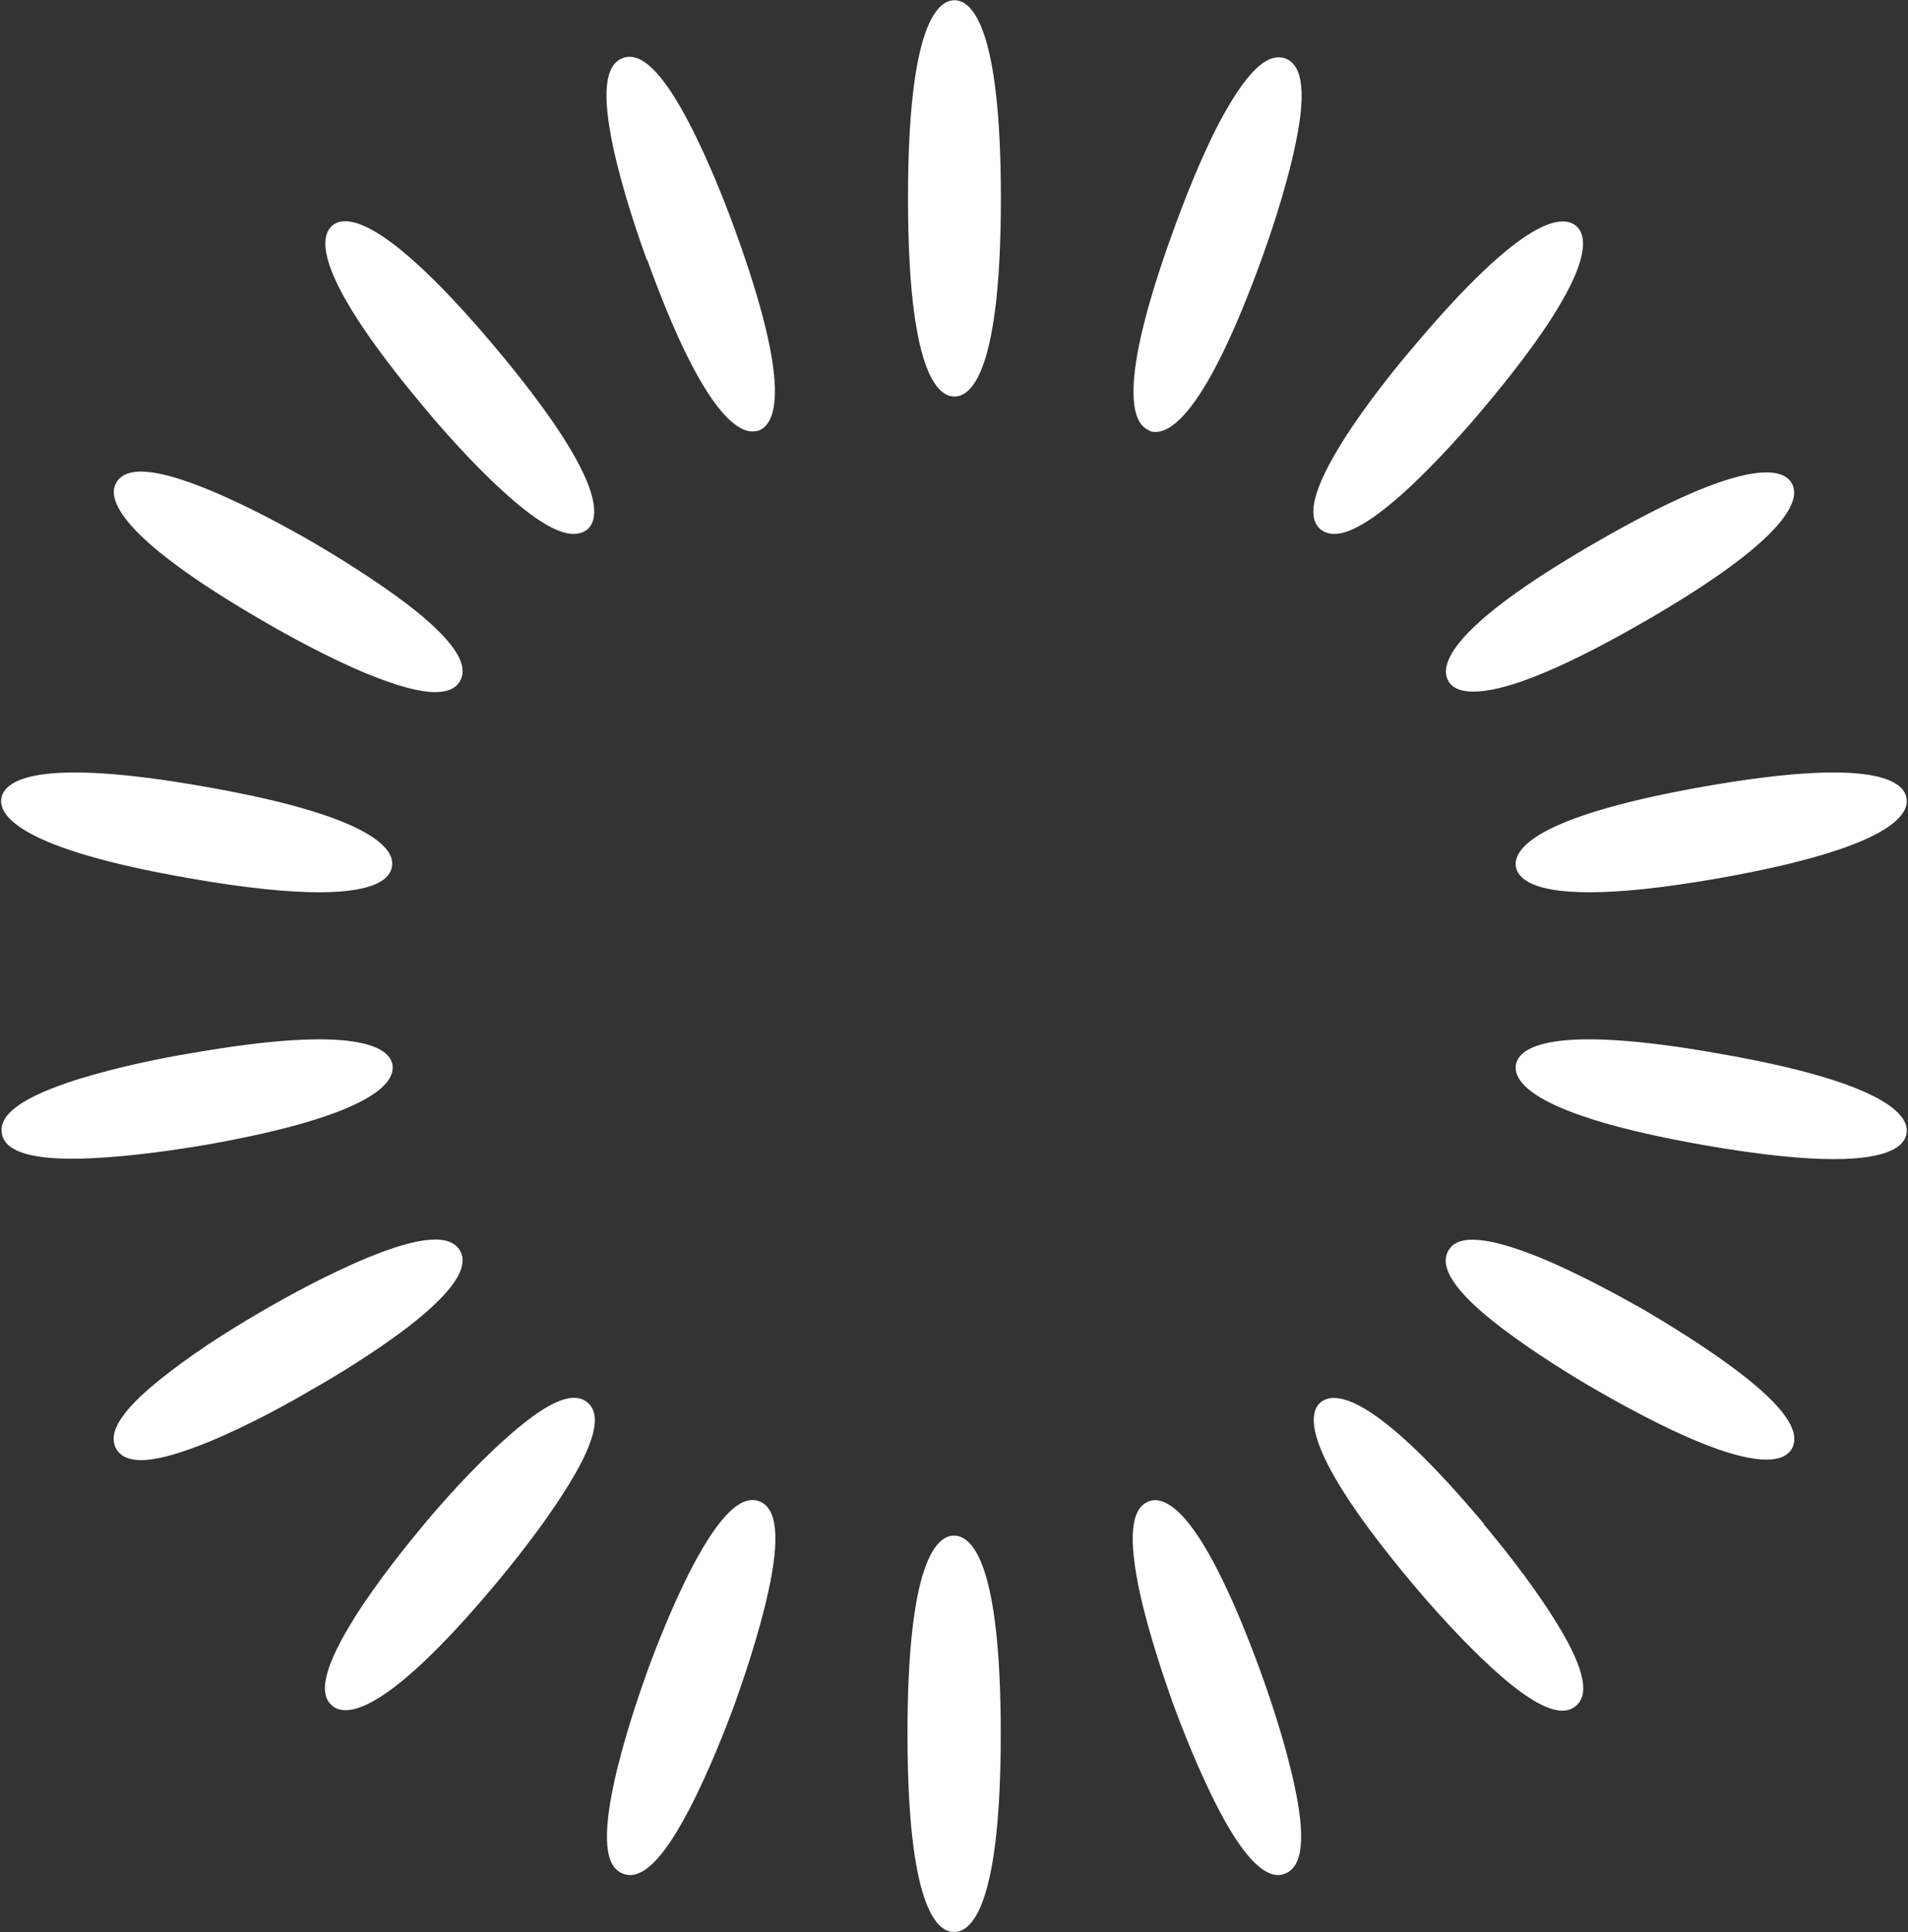
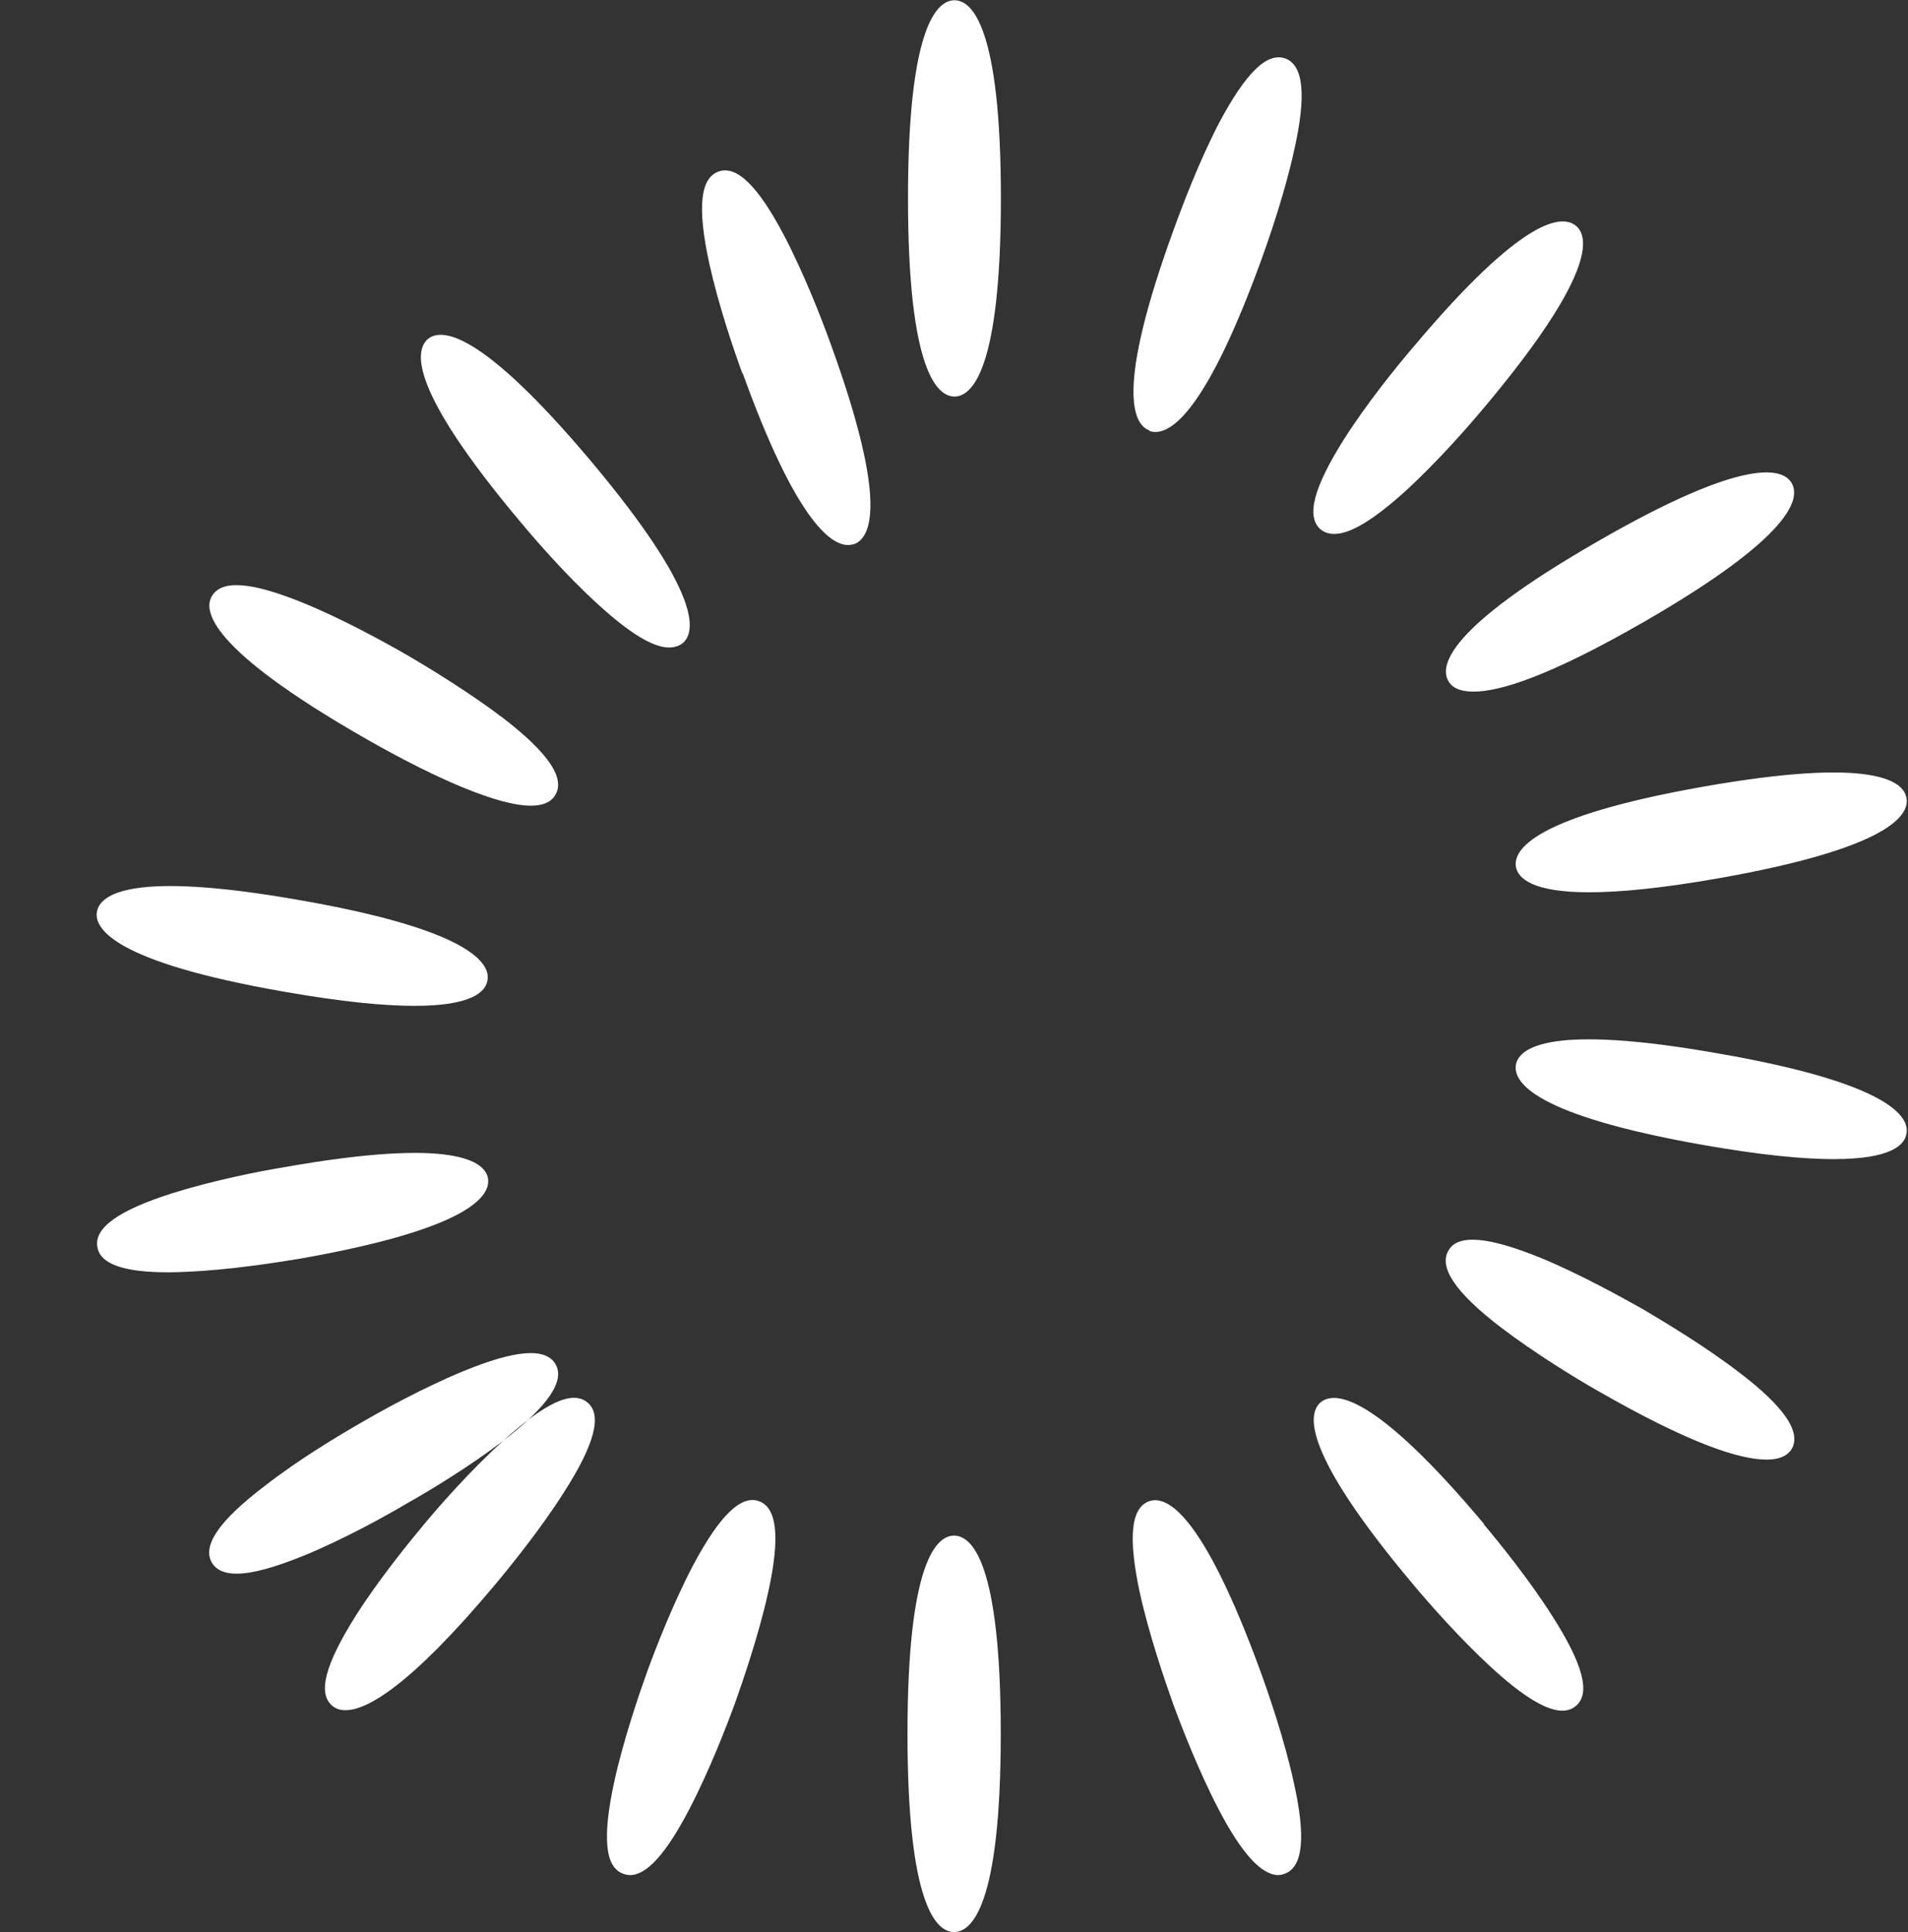
<svg xmlns="http://www.w3.org/2000/svg" version="1.2" viewBox="0 0 1514 1533" width="1514" height="1533">
  <rect x="0" y="0" width="1514" height="1533" fill="#333333" stroke="none" />
  <title>EDV</title>
  <style>
		.s0 { fill: #ffffff } 
	</style>
  <g id="artwork">
-     <path id="Layer" fill-rule="evenodd" class="s0" d="m794.2 157.2c0 137.1-23.2 157.4-36.8 157.4-13.7 0-36.9-20.3-36.9-157.4 0-136.7 23.2-157 36.9-157 13.6 0 36.8 20.3 36.8 157zm118.1 184.4c-13-4.5-27.7-31.5 19.3-160.2 6.6-18.2 20-53.6 35.7-83.8 21.1-39.6 37.9-56.4 52.6-51.2 14.4 5.3 16.9 29.1 7 72.9-7.3 33.4-19.6 69.1-26.2 87.3-41.8 114.7-69.1 136.1-83.8 136.1q-2.5 0-4.6-0.7zm135.7 78.5c-11.9-10.2-5.6-33.3 18.2-71.2 18.2-28.7 42.1-58.2 54.7-72.9 88-104.8 118.8-105.9 129.7-96.8 10.5 8.8 15.1 39.3-72.9 144.1-12.6 15.1-37.5 43.5-62.8 66.6-24.9 22.5-43.4 33.7-56.1 33.7q-6.3 0-10.8-3.5zm219.1 9.8c118.5-68.4 147.9-58.5 154.6-46.6 7 11.9 1 42-117.8 110.4-75 43.1-113.9 55-134.6 55-11.9 0-17.5-3.8-20-8.4-7-11.9-1.1-42 117.8-110.4zm84.5 194.2c135-23.8 159.1-4.5 161.2 9.1 2.5 13.4-13.6 39.6-148.6 63.5-45.9 8.1-79.2 11.2-103.1 11.2-45.5 0-56.4-11.2-58.2-20-2.4-13.6 13.7-39.9 148.7-63.8zm161.2 275.2c-1.4 9.1-12.2 20.3-57.8 20.3-23.8 0-57.1-3.1-103.4-11.2-135-23.8-151.1-50.1-148.7-63.8 2.5-13.3 26.7-32.6 161.3-8.7 135 23.5 151.1 50.1 148.6 63.4zm-91.1 250.3c-2.5 4.2-8.1 8.4-20 8.4-20.7 0-59.6-11.9-134.6-55-17.2-9.8-49.4-29.5-76.4-50.1-35.8-27.4-49.1-47.4-41.4-60.7 7.4-13.3 31.5-11.2 72.9 5.6 31.6 13 64.9 31.6 81.7 41 17.2 10.2 49.4 29.5 76.4 50.2 35.8 27.3 49.1 47.3 41.4 60.6zm-244.4 59.6c12.7 15.1 36.5 44.5 54.7 73.3 24.2 37.9 30.2 61 18.6 70.8q-4.5 3.9-10.9 3.9c-12.6 0-31.2-11.3-56-34-25.3-23.2-50.2-51.6-62.8-66.7-88-104.8-83.4-135.3-72.9-144 10.8-8.8 41.7-8.1 129.7 96.7zm-150.8 204.4c9.9 43.8 7.4 67.7-7 72.9q-2.8 1.1-5.2 1.1c-13.3 0-29.1-17.2-47.4-52.3-15.7-30.1-29.4-65.5-36.1-83.7-6.6-18.6-18.9-54.4-26.3-87.7-9.4-43.8-7.3-67.7 7.4-72.9 13-4.6 41.4 6.7 88.4 135.3 6.6 18.2 18.9 54 26.2 87.3zm-232.4-38.2c0 137.1-23.1 157.4-37.1 157.4-13.7 0-36.9-20.3-36.9-157.4 0-136.7 23.2-157.1 36.9-157.1 14 0 37.1 20.4 37.1 157.1zm-184.7-111.5c-7.4 33.3-19.7 69.1-26.3 87.7-6.7 18.2-20.4 53.6-36.1 83.7-18.3 35.1-33.7 52.3-47 52.3q-2.8 0-5.6-1.1c-14.4-5.2-16.5-29.1-7-72.9 7.3-33.3 19.6-69.1 26.2-87.6 6.7-18.3 20.4-53.7 36.2-83.8 21-39.6 38.2-56.5 52.5-51.2 14.4 5.2 16.9 29.1 7.1 72.9zm-210-120.9c33.3-30.2 55-40.4 66.9-30.2 11.6 9.8 5.6 33-18.6 70.8-18.2 28.8-42 58.2-54.6 73.3-68.4 81.7-102.4 99.9-118.9 99.9-4.9 0-8.1-1.4-10.5-3.5-11.9-9.8-5.6-32.9 18.2-70.8 18.2-28.8 42.1-58.2 54.7-73.3 12.6-15.1 37.5-43.5 62.8-66.2zm-75.8-90.1c-27 20.6-59.6 40.3-76.4 49.7-17.2 10.2-50.1 28.4-81.7 41.4-23.5 9.5-41 14.4-53.6 14.4q-14.4 0-19.6-8.8c-7.8-13.6 5.9-33.3 41.7-60.6 27-21.1 59.2-40.3 76.4-50.2 16.8-9.8 49.8-28 81.3-41 41.8-17.2 65.6-18.9 73.3-5.6 7.7 13.3-6 33.3-41.4 60.7zm-12.2-208.3c2.4 13.7-13.7 40-148.7 63.8-19.3 3.2-56.8 9.1-90.8 10.5q-7.3 0.4-14.4 0.4c-35.4 0-53.9-6.7-56-20-2.8-15.1 16.4-29.1 59.6-42.8 32.2-10.1 69.4-17.5 88.7-20.6 134.9-23.9 159.1-4.6 161.6 8.7zm-310.3-211.4c2.5-13.6 26.6-32.9 161.3-9.1 134.9 23.5 151.1 50.2 148.6 63.5-1.4 9.1-12.3 20.3-57.8 20.3-23.9 0-57.2-3.1-103.4-11.2-135-23.5-151.1-50.1-148.7-63.5zm208.9-139.8c-118.4-68.4-124.8-98.6-117.7-110.5 7.7-13.3 31.5-11.5 73.2 5.6 31.6 13 64.5 31.2 81.7 41.1 16.8 9.8 49.1 29.4 76.4 50.1 35.4 27.3 49.1 47.3 41.4 60.6q-4.9 8.8-19.6 8.8-18.6 0-53.7-14.4c-31.5-12.9-64.8-31.5-81.7-41.3zm126.6-170.1c-88-104.8-83.4-135.3-72.9-144.4 10.5-8.8 41.4-7.7 129.4 96.8 87.9 104.8 83.4 135.3 72.9 144.4q-4.6 3.5-10.9 3.5c-12.6 0-31.2-11.2-56.1-34-25.2-22.8-50.1-51.5-62.4-66.3zm176.7-117.1c-6.7-18.2-18.9-53.9-26.3-87.3-9.5-43.8-7.4-67.6 7.4-72.9 14.3-5.2 31.5 11.6 52.2 51.2 15.8 30.2 29.5 65.6 36.1 83.8 47 128.7 32.3 155.7 19.3 160.6-1.4 0.3-3.2 0.7-4.9 0.7-14.4 0-42.1-21.4-83.5-136.1z" />
+     <path id="Layer" fill-rule="evenodd" class="s0" d="m794.2 157.2c0 137.1-23.2 157.4-36.8 157.4-13.7 0-36.9-20.3-36.9-157.4 0-136.7 23.2-157 36.9-157 13.6 0 36.8 20.3 36.8 157zm118.1 184.4c-13-4.5-27.7-31.5 19.3-160.2 6.6-18.2 20-53.6 35.7-83.8 21.1-39.6 37.9-56.4 52.6-51.2 14.4 5.3 16.9 29.1 7 72.9-7.3 33.4-19.6 69.1-26.2 87.3-41.8 114.7-69.1 136.1-83.8 136.1q-2.5 0-4.6-0.7zm135.7 78.5c-11.9-10.2-5.6-33.3 18.2-71.2 18.2-28.7 42.1-58.2 54.7-72.9 88-104.8 118.8-105.9 129.7-96.8 10.5 8.8 15.1 39.3-72.9 144.1-12.6 15.1-37.5 43.5-62.8 66.6-24.9 22.5-43.4 33.7-56.1 33.7q-6.3 0-10.8-3.5zm219.1 9.8c118.5-68.4 147.9-58.5 154.6-46.6 7 11.9 1 42-117.8 110.4-75 43.1-113.9 55-134.6 55-11.9 0-17.5-3.8-20-8.4-7-11.9-1.1-42 117.8-110.4zm84.5 194.2c135-23.8 159.1-4.5 161.2 9.1 2.5 13.4-13.6 39.6-148.6 63.5-45.9 8.1-79.2 11.2-103.1 11.2-45.5 0-56.4-11.2-58.2-20-2.4-13.6 13.7-39.9 148.7-63.8zm161.2 275.2c-1.4 9.1-12.2 20.3-57.8 20.3-23.8 0-57.1-3.1-103.4-11.2-135-23.8-151.1-50.1-148.7-63.8 2.5-13.3 26.7-32.6 161.3-8.7 135 23.5 151.1 50.1 148.6 63.4zm-91.1 250.3c-2.5 4.2-8.1 8.4-20 8.4-20.7 0-59.6-11.9-134.6-55-17.2-9.8-49.4-29.5-76.4-50.1-35.8-27.4-49.1-47.4-41.4-60.7 7.4-13.3 31.5-11.2 72.9 5.6 31.6 13 64.9 31.6 81.7 41 17.2 10.2 49.4 29.5 76.4 50.2 35.8 27.3 49.1 47.3 41.4 60.6zm-244.4 59.6c12.7 15.1 36.5 44.5 54.7 73.3 24.2 37.9 30.2 61 18.6 70.8q-4.5 3.9-10.9 3.9c-12.6 0-31.2-11.3-56-34-25.3-23.2-50.2-51.6-62.8-66.7-88-104.8-83.4-135.3-72.9-144 10.8-8.8 41.7-8.1 129.7 96.7zm-150.8 204.4c9.9 43.8 7.4 67.7-7 72.9q-2.8 1.1-5.2 1.1c-13.3 0-29.1-17.2-47.4-52.3-15.7-30.1-29.4-65.5-36.1-83.7-6.6-18.6-18.9-54.4-26.3-87.7-9.4-43.8-7.3-67.7 7.4-72.9 13-4.6 41.4 6.7 88.4 135.3 6.6 18.2 18.9 54 26.2 87.3zm-232.4-38.2c0 137.1-23.1 157.4-37.1 157.4-13.7 0-36.9-20.3-36.9-157.4 0-136.7 23.2-157.1 36.9-157.1 14 0 37.1 20.4 37.1 157.1zm-184.7-111.5c-7.4 33.3-19.7 69.1-26.3 87.7-6.7 18.2-20.4 53.6-36.1 83.7-18.3 35.1-33.7 52.3-47 52.3q-2.8 0-5.6-1.1c-14.4-5.2-16.5-29.1-7-72.9 7.3-33.3 19.6-69.1 26.2-87.6 6.7-18.3 20.4-53.7 36.2-83.8 21-39.6 38.2-56.5 52.5-51.2 14.4 5.2 16.9 29.1 7.1 72.9zm-210-120.9c33.3-30.2 55-40.4 66.9-30.2 11.6 9.8 5.6 33-18.6 70.8-18.2 28.8-42 58.2-54.6 73.3-68.4 81.7-102.4 99.9-118.9 99.9-4.9 0-8.1-1.4-10.5-3.5-11.9-9.8-5.6-32.9 18.2-70.8 18.2-28.8 42.1-58.2 54.7-73.3 12.6-15.1 37.5-43.5 62.8-66.2zc-27 20.6-59.6 40.3-76.4 49.7-17.2 10.2-50.1 28.4-81.7 41.4-23.5 9.5-41 14.4-53.6 14.4q-14.4 0-19.6-8.8c-7.8-13.6 5.9-33.3 41.7-60.6 27-21.1 59.2-40.3 76.4-50.2 16.8-9.8 49.8-28 81.3-41 41.8-17.2 65.6-18.9 73.3-5.6 7.7 13.3-6 33.3-41.4 60.7zm-12.2-208.3c2.4 13.7-13.7 40-148.7 63.8-19.3 3.2-56.8 9.1-90.8 10.5q-7.3 0.4-14.4 0.4c-35.4 0-53.9-6.7-56-20-2.8-15.1 16.4-29.1 59.6-42.8 32.2-10.1 69.4-17.5 88.7-20.6 134.9-23.9 159.1-4.6 161.6 8.7zm-310.3-211.4c2.5-13.6 26.6-32.9 161.3-9.1 134.9 23.5 151.1 50.2 148.6 63.5-1.4 9.1-12.3 20.3-57.8 20.3-23.9 0-57.2-3.1-103.4-11.2-135-23.5-151.1-50.1-148.7-63.5zm208.9-139.8c-118.4-68.4-124.8-98.6-117.7-110.5 7.7-13.3 31.5-11.5 73.2 5.6 31.6 13 64.5 31.2 81.7 41.1 16.8 9.8 49.1 29.4 76.4 50.1 35.4 27.3 49.1 47.3 41.4 60.6q-4.9 8.8-19.6 8.8-18.6 0-53.7-14.4c-31.5-12.9-64.8-31.5-81.7-41.3zm126.6-170.1c-88-104.8-83.4-135.3-72.9-144.4 10.5-8.8 41.4-7.7 129.4 96.8 87.9 104.8 83.4 135.3 72.9 144.4q-4.6 3.5-10.9 3.5c-12.6 0-31.2-11.2-56.1-34-25.2-22.8-50.1-51.5-62.4-66.3zm176.7-117.1c-6.7-18.2-18.9-53.9-26.3-87.3-9.5-43.8-7.4-67.6 7.4-72.9 14.3-5.2 31.5 11.6 52.2 51.2 15.8 30.2 29.5 65.6 36.1 83.8 47 128.7 32.3 155.7 19.3 160.6-1.4 0.3-3.2 0.7-4.9 0.7-14.4 0-42.1-21.4-83.5-136.1z" />
  </g>
</svg>